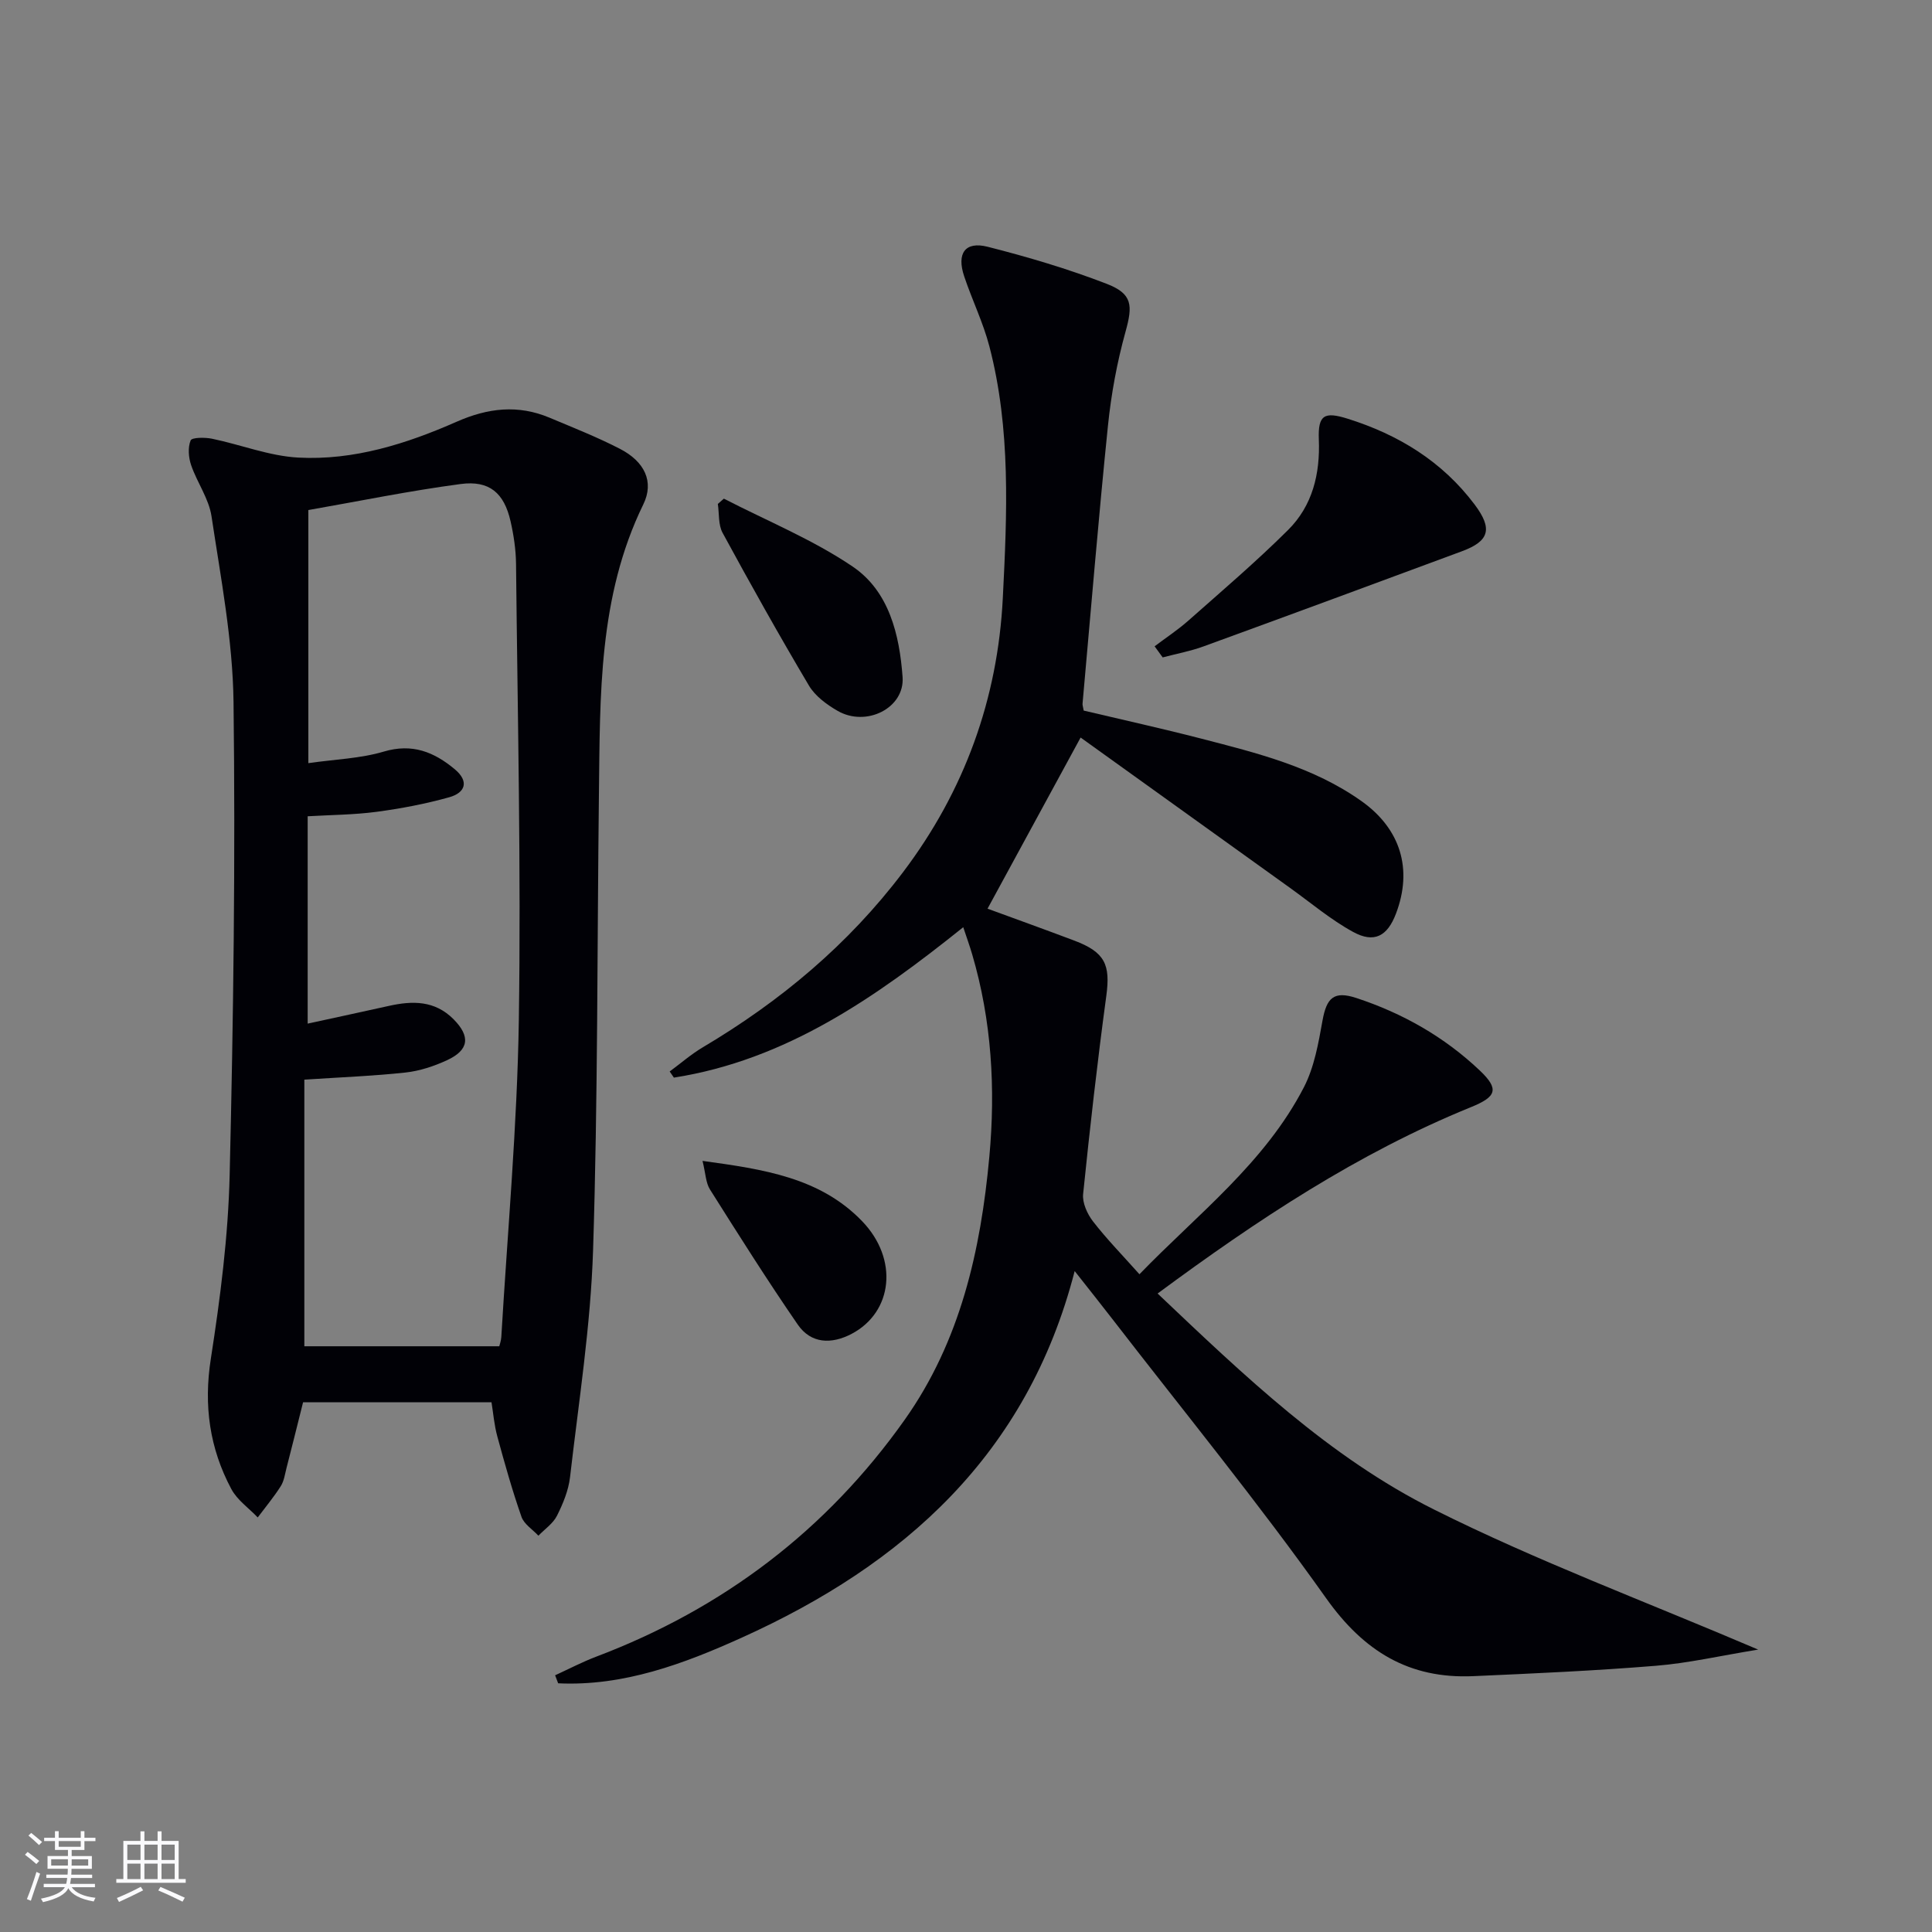
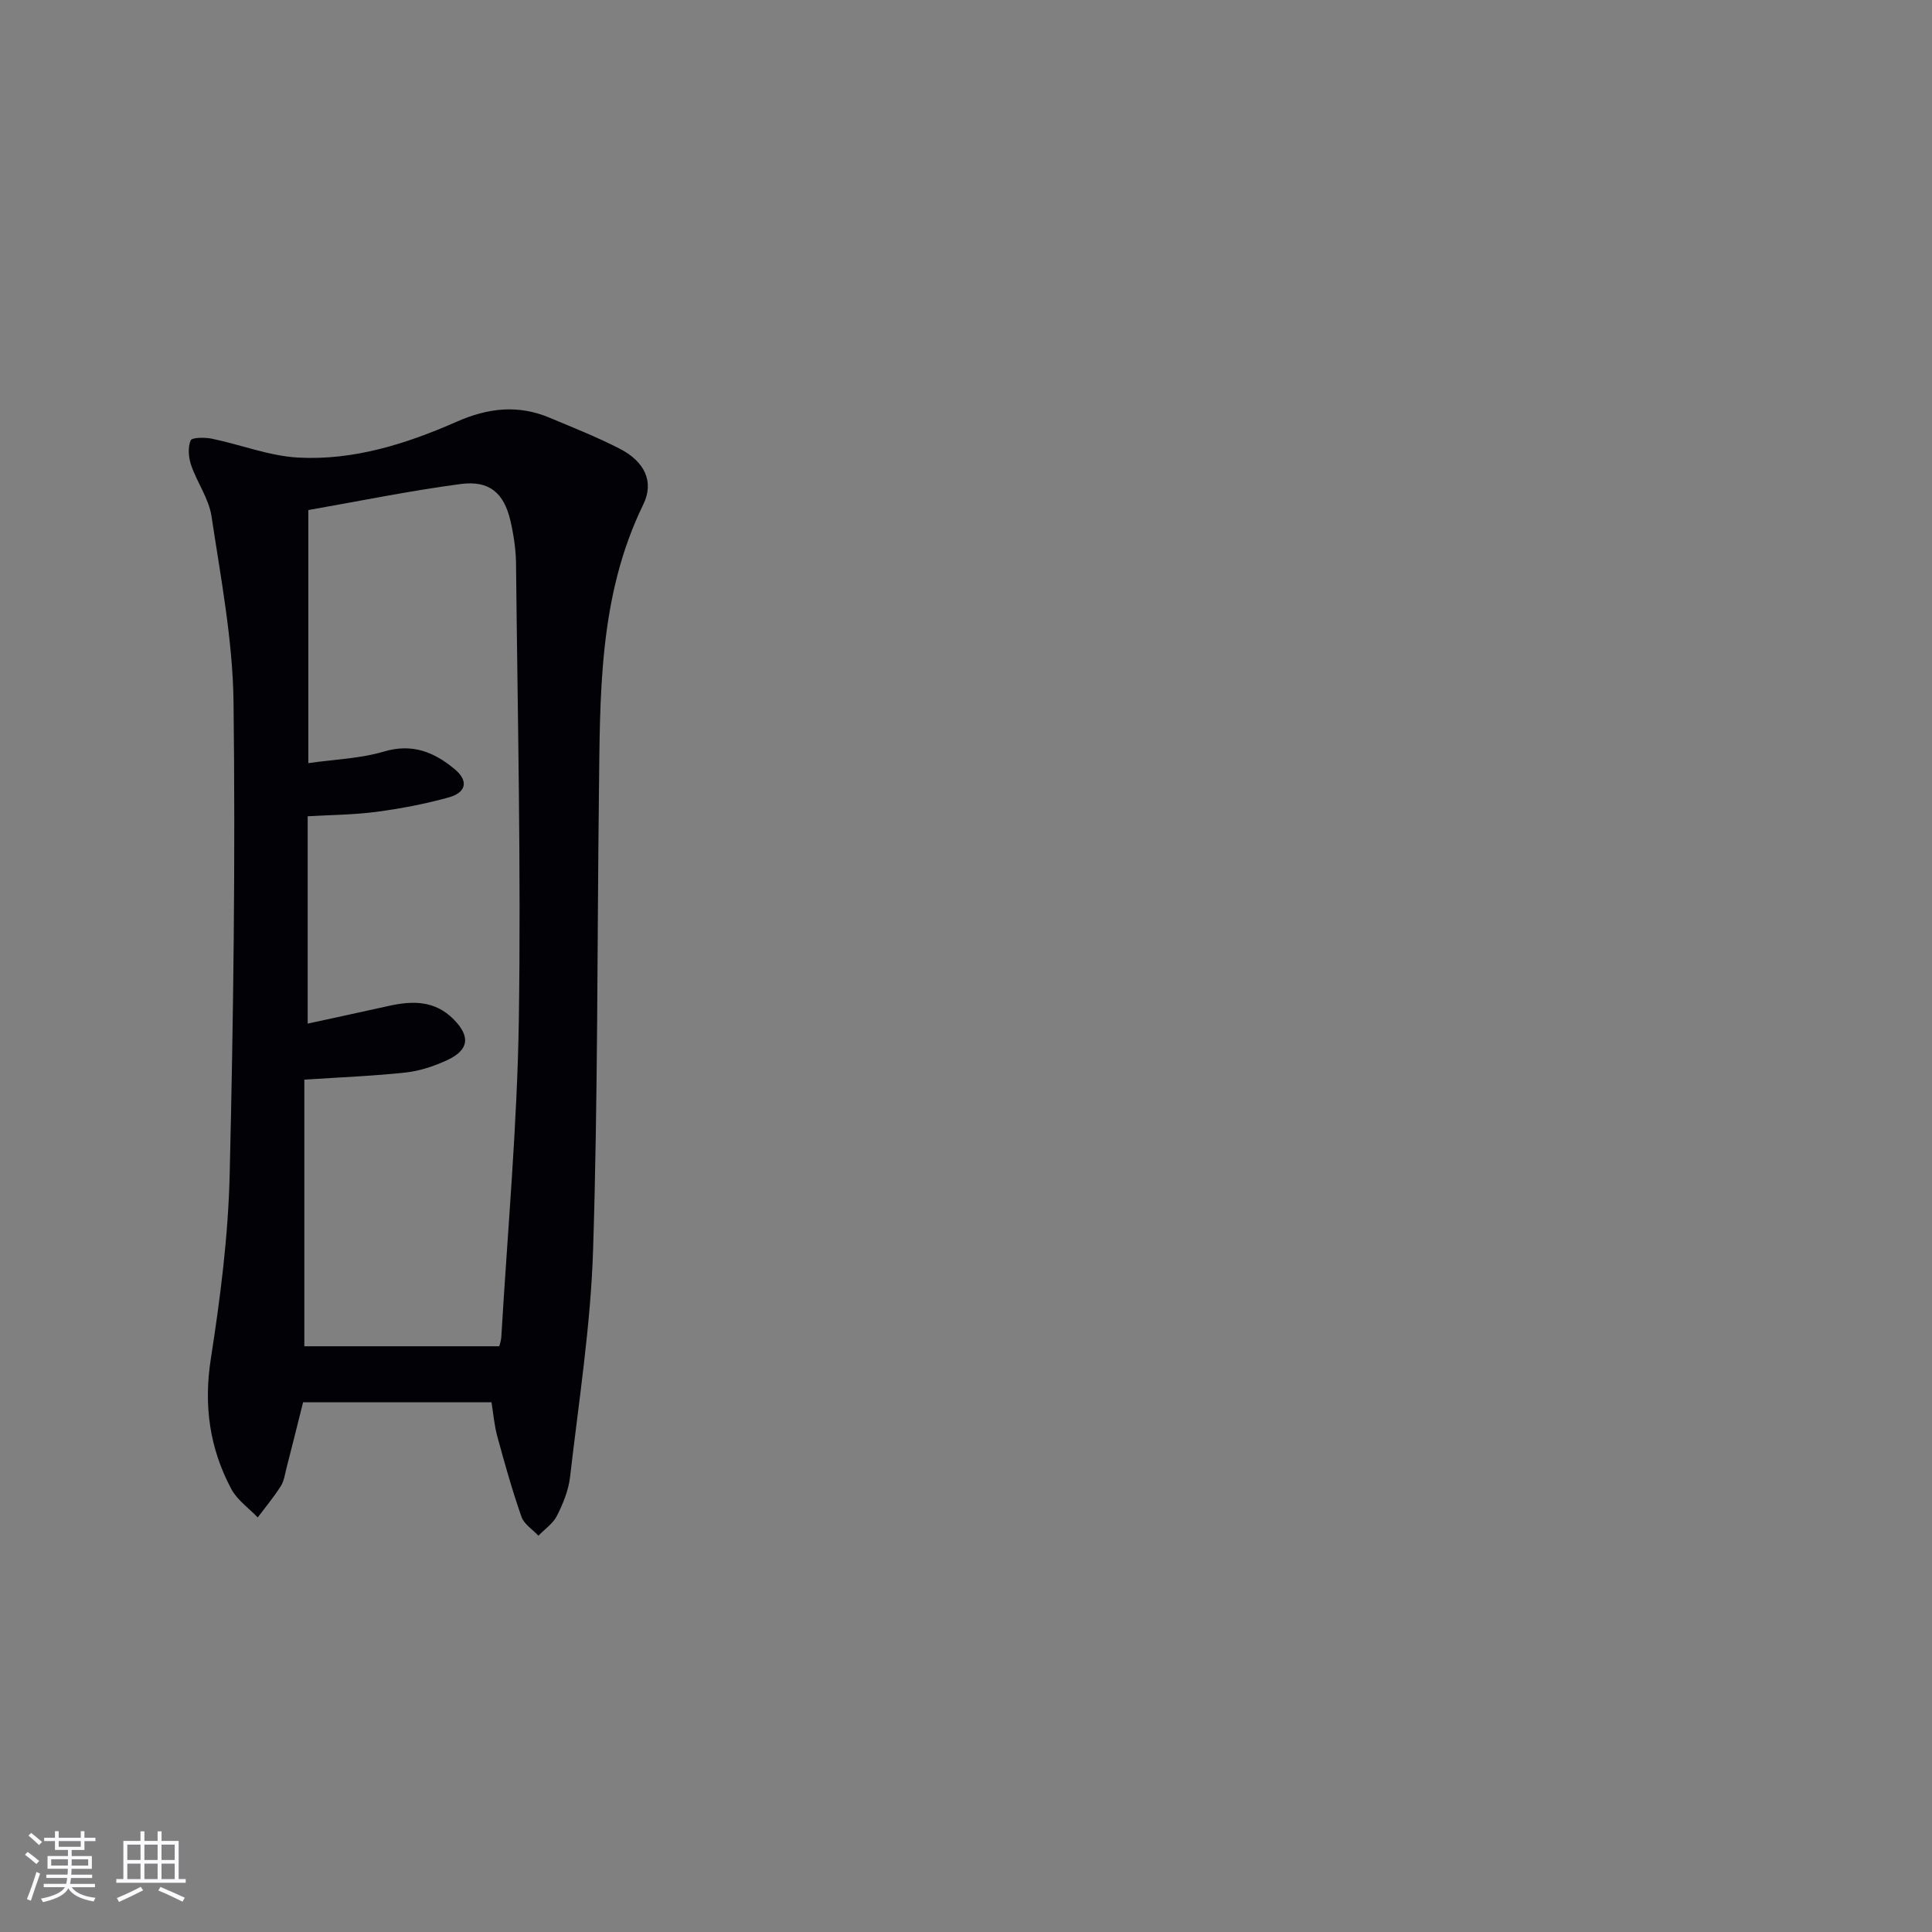
<svg xmlns="http://www.w3.org/2000/svg" enable-background="new 0 0 400 400" viewBox="0 0 400 400">
  <rect x="0" y="0" width="400" height="400" fill="#808080" stroke="none" />
  <g fill="#010106">
-     <path d="m364.01 341.53c-7.87 1.28-14.48 2.81-21.16 3.35-12.58 1.03-25.21 1.59-37.83 2.15-13.27.59-22.64-5.11-30.47-16.15-14.04-19.8-29.45-38.63-44.3-57.86-2.31-3-4.68-5.95-7.75-9.86-9.8 38.03-35.43 60.78-68.93 75.9-11.99 5.42-24.48 10.09-38.01 9.45-.21-.55-.42-1.11-.63-1.66 2.82-1.29 5.58-2.74 8.47-3.84 26.27-9.94 47.72-26.18 63.94-49.11 11.49-16.25 15.71-35.01 17.49-54.39 1.3-14.12.49-28.19-3.55-41.92-.5-1.71-1.11-3.4-1.85-5.62-18.15 14.54-36.69 27.5-59.91 31.14-.29-.42-.58-.85-.87-1.27 2.29-1.69 4.45-3.58 6.88-5.02 16.06-9.53 30.11-21.27 41.43-36.24 12.73-16.83 19.61-35.88 20.66-56.74.88-17.41 1.69-34.98-2.78-52.13-1.29-4.95-3.59-9.63-5.22-14.51-1.59-4.75.2-7.29 4.86-6.11 8.32 2.11 16.61 4.57 24.62 7.66 5.42 2.09 5.43 4.5 3.93 9.92-1.76 6.34-2.97 12.92-3.64 19.47-1.96 19.16-3.54 38.36-5.26 57.54-.03.32.1.65.24 1.44 7.99 1.89 16.19 3.7 24.32 5.8 11.57 2.99 23.22 5.86 33.2 12.95 8.08 5.74 10.64 14.07 7.13 23.29-1.77 4.67-4.51 6.19-8.9 3.77-4.62-2.53-8.72-6.01-13.03-9.1-14.56-10.45-29.12-20.9-43.36-31.13-6.68 12.28-12.92 23.74-19.27 35.43 5.61 2.06 11.82 4.29 17.99 6.62 6.35 2.4 7.47 4.99 6.6 11.43-1.85 13.65-3.4 27.33-4.8 41.03-.19 1.82.86 4.13 2.04 5.66 2.84 3.67 6.11 7.01 9.62 10.95 12.01-12.42 25.96-23.04 34.06-38.74 2.14-4.16 3-9.09 3.84-13.78.85-4.72 2.35-6.2 6.99-4.68 9.59 3.15 18.25 8.06 25.59 15.03 4.07 3.87 3.42 5.43-1.84 7.57-23.4 9.52-44.24 23.34-64.88 38.59 17.96 17.04 35.53 33.89 57.23 44.72 21.27 10.64 43.66 18.99 67.11 29z" />
    <path d="m101.76 290.32c-13.3 0-26.05 0-39.01 0-1.27 5.07-2.33 9.35-3.43 13.61-.33 1.29-.51 2.7-1.2 3.78-1.43 2.25-3.16 4.32-4.76 6.46-1.85-1.94-4.24-3.59-5.46-5.87-4.51-8.44-5.76-17.31-4.25-26.98 1.96-12.61 3.6-25.37 3.9-38.11.78-32.6 1.2-65.23.8-97.84-.16-12.85-2.64-25.71-4.56-38.49-.55-3.65-2.99-6.99-4.22-10.58-.54-1.59-.7-3.66-.1-5.12.26-.63 2.95-.65 4.42-.35 5.99 1.24 11.88 3.59 17.89 3.91 11.46.61 22.38-2.85 32.75-7.42 6.51-2.87 12.72-3.58 19.25-.84 4.89 2.06 9.85 4.01 14.56 6.44 5.11 2.63 7.15 6.8 4.85 11.51-9.33 19.11-8.94 39.61-9.19 60.04-.37 31.45-.21 62.92-1.21 94.36-.5 15.7-2.97 31.35-4.77 47-.32 2.74-1.45 5.49-2.7 7.98-.81 1.62-2.54 2.78-3.85 4.14-1.2-1.29-2.96-2.38-3.5-3.9-1.91-5.46-3.48-11.04-5-16.63-.65-2.37-.85-4.88-1.21-7.1zm-38.06-78.39c5.91-1.29 11.34-2.45 16.77-3.66 4.91-1.1 9.55-1.17 13.45 2.77 3.51 3.55 3.21 6.36-1.4 8.48-2.67 1.23-5.62 2.21-8.53 2.53-6.69.73-13.44.98-20.98 1.48v55.2h40.36c.07-.32.37-1.11.42-1.91 1.29-21.89 3.3-43.78 3.63-65.68.47-31.45-.26-62.92-.58-94.37-.03-2.96-.48-5.97-1.14-8.87-1.33-5.82-4.36-8.48-10.32-7.69-10.64 1.41-21.18 3.58-31.54 5.39v52.4c5.55-.8 10.77-.95 15.61-2.39 5.91-1.76 10.41.08 14.69 3.64 3.05 2.54 2.19 4.88-1.12 5.81-4.92 1.38-9.99 2.34-15.06 3.02-4.7.62-9.48.64-14.26.92z" />
-     <path d="m239.05 133.81c2.34-1.77 4.81-3.39 7-5.33 6.95-6.15 14.03-12.19 20.61-18.73 5.08-5.04 6.68-11.63 6.39-18.78-.2-5.1 1.17-5.78 5.94-4.29 10.58 3.32 19.62 8.86 26.34 17.81 3.74 4.99 3.03 7.53-2.62 9.63-17.83 6.61-35.66 13.2-53.53 19.71-2.73 1-5.64 1.53-8.46 2.28-.56-.77-1.11-1.53-1.67-2.3z" />
-     <path d="m149.87 103.24c8.94 4.61 18.39 8.46 26.66 14.06 7.56 5.12 9.7 14.12 10.34 22.87.47 6.43-7.53 10.44-13.48 6.99-2.25-1.3-4.63-3.06-5.91-5.22-6.18-10.41-12.1-20.99-17.88-31.63-.91-1.68-.68-3.97-.98-5.98.41-.36.83-.73 1.25-1.09z" />
-     <path d="m145.45 240.35c12.65 1.74 24.32 3.44 33.04 12.48 7.6 7.88 6.36 18.84-2.17 23.33-4.15 2.18-8.4 2.08-11.16-1.93-6.3-9.15-12.23-18.55-18.16-27.95-.88-1.38-.9-3.29-1.55-5.93z" />
  </g>
  <path d="m5.17 384 .55-.58c.85.61 1.65 1.24 2.4 1.87l-.59.64c-.83-.73-1.62-1.38-2.36-1.93m1.22 9.53-.82-.34c.71-1.76 1.37-3.64 1.98-5.63.24.13.5.25.76.36-.6 1.67-1.24 3.54-1.92 5.61m-.5-13.5.57-.54c.56.44 1.31 1.06 2.26 1.87l-.64.64c-.68-.66-1.41-1.32-2.19-1.97m3.25.46h2.24v-1.36h.77v1.36h4.57v-1.36h.76v1.36h2.28v.69h-2.28v1.84h-2.64v1.26h4.18v2.64h-4.21c0 .45-.02.86-.05 1.21h4.32v.69h-4.38c-.04.34-.1.75-.19 1.22h5.15v.69h-4.82c.87 1.19 2.51 1.92 4.93 2.19-.17.32-.3.57-.37.76-2.77-.49-4.52-1.41-5.26-2.76-.56 1.26-2.3 2.23-5.24 2.9-.12-.24-.26-.48-.43-.72 2.73-.55 4.38-1.34 4.96-2.38h-4.38v-.69h4.65c.1-.38.17-.79.21-1.22h-4.32v-.69h4.4c.03-.34.05-.75.05-1.21h-4.2v-2.64h4.23v-1.26h-2.69v-1.84h-2.24zm1.46 4.46v1.29h3.45c.01-.4.02-.57.01-.53v-.32-.45h-3.46zm1.55-2.59h4.57v-1.19h-4.57zm6.11 2.59h-3.42v.77c-.01.19-.01.37-.02.53h3.44z" fill="#fafafc" />
  <path d="m32.63 379.16h.82v1.98h3.54v7.89h1.46v.78h-14.37v-.78h1.46v-7.89h3.54v-1.98h.82v1.98h2.73zm-3.49 11.48.5.73c-1.61.82-3.28 1.63-5 2.41-.13-.27-.28-.55-.44-.82 1.75-.72 3.4-1.49 4.94-2.32m-2.78-5.55h2.73v-3.18h-2.73zm0 3.95h2.73v-3.2h-2.73zm3.54-3.95h2.73v-3.18h-2.73zm0 3.95h2.73v-3.2h-2.73zm7.89 4.68c-1.84-.92-3.51-1.7-5.02-2.32l.45-.73c1.89.8 3.57 1.55 5.04 2.23zm-1.62-11.81h-2.73v3.18h2.73zm-2.73 7.13h2.73v-3.2h-2.73z" fill="#fafafc" />
</svg>